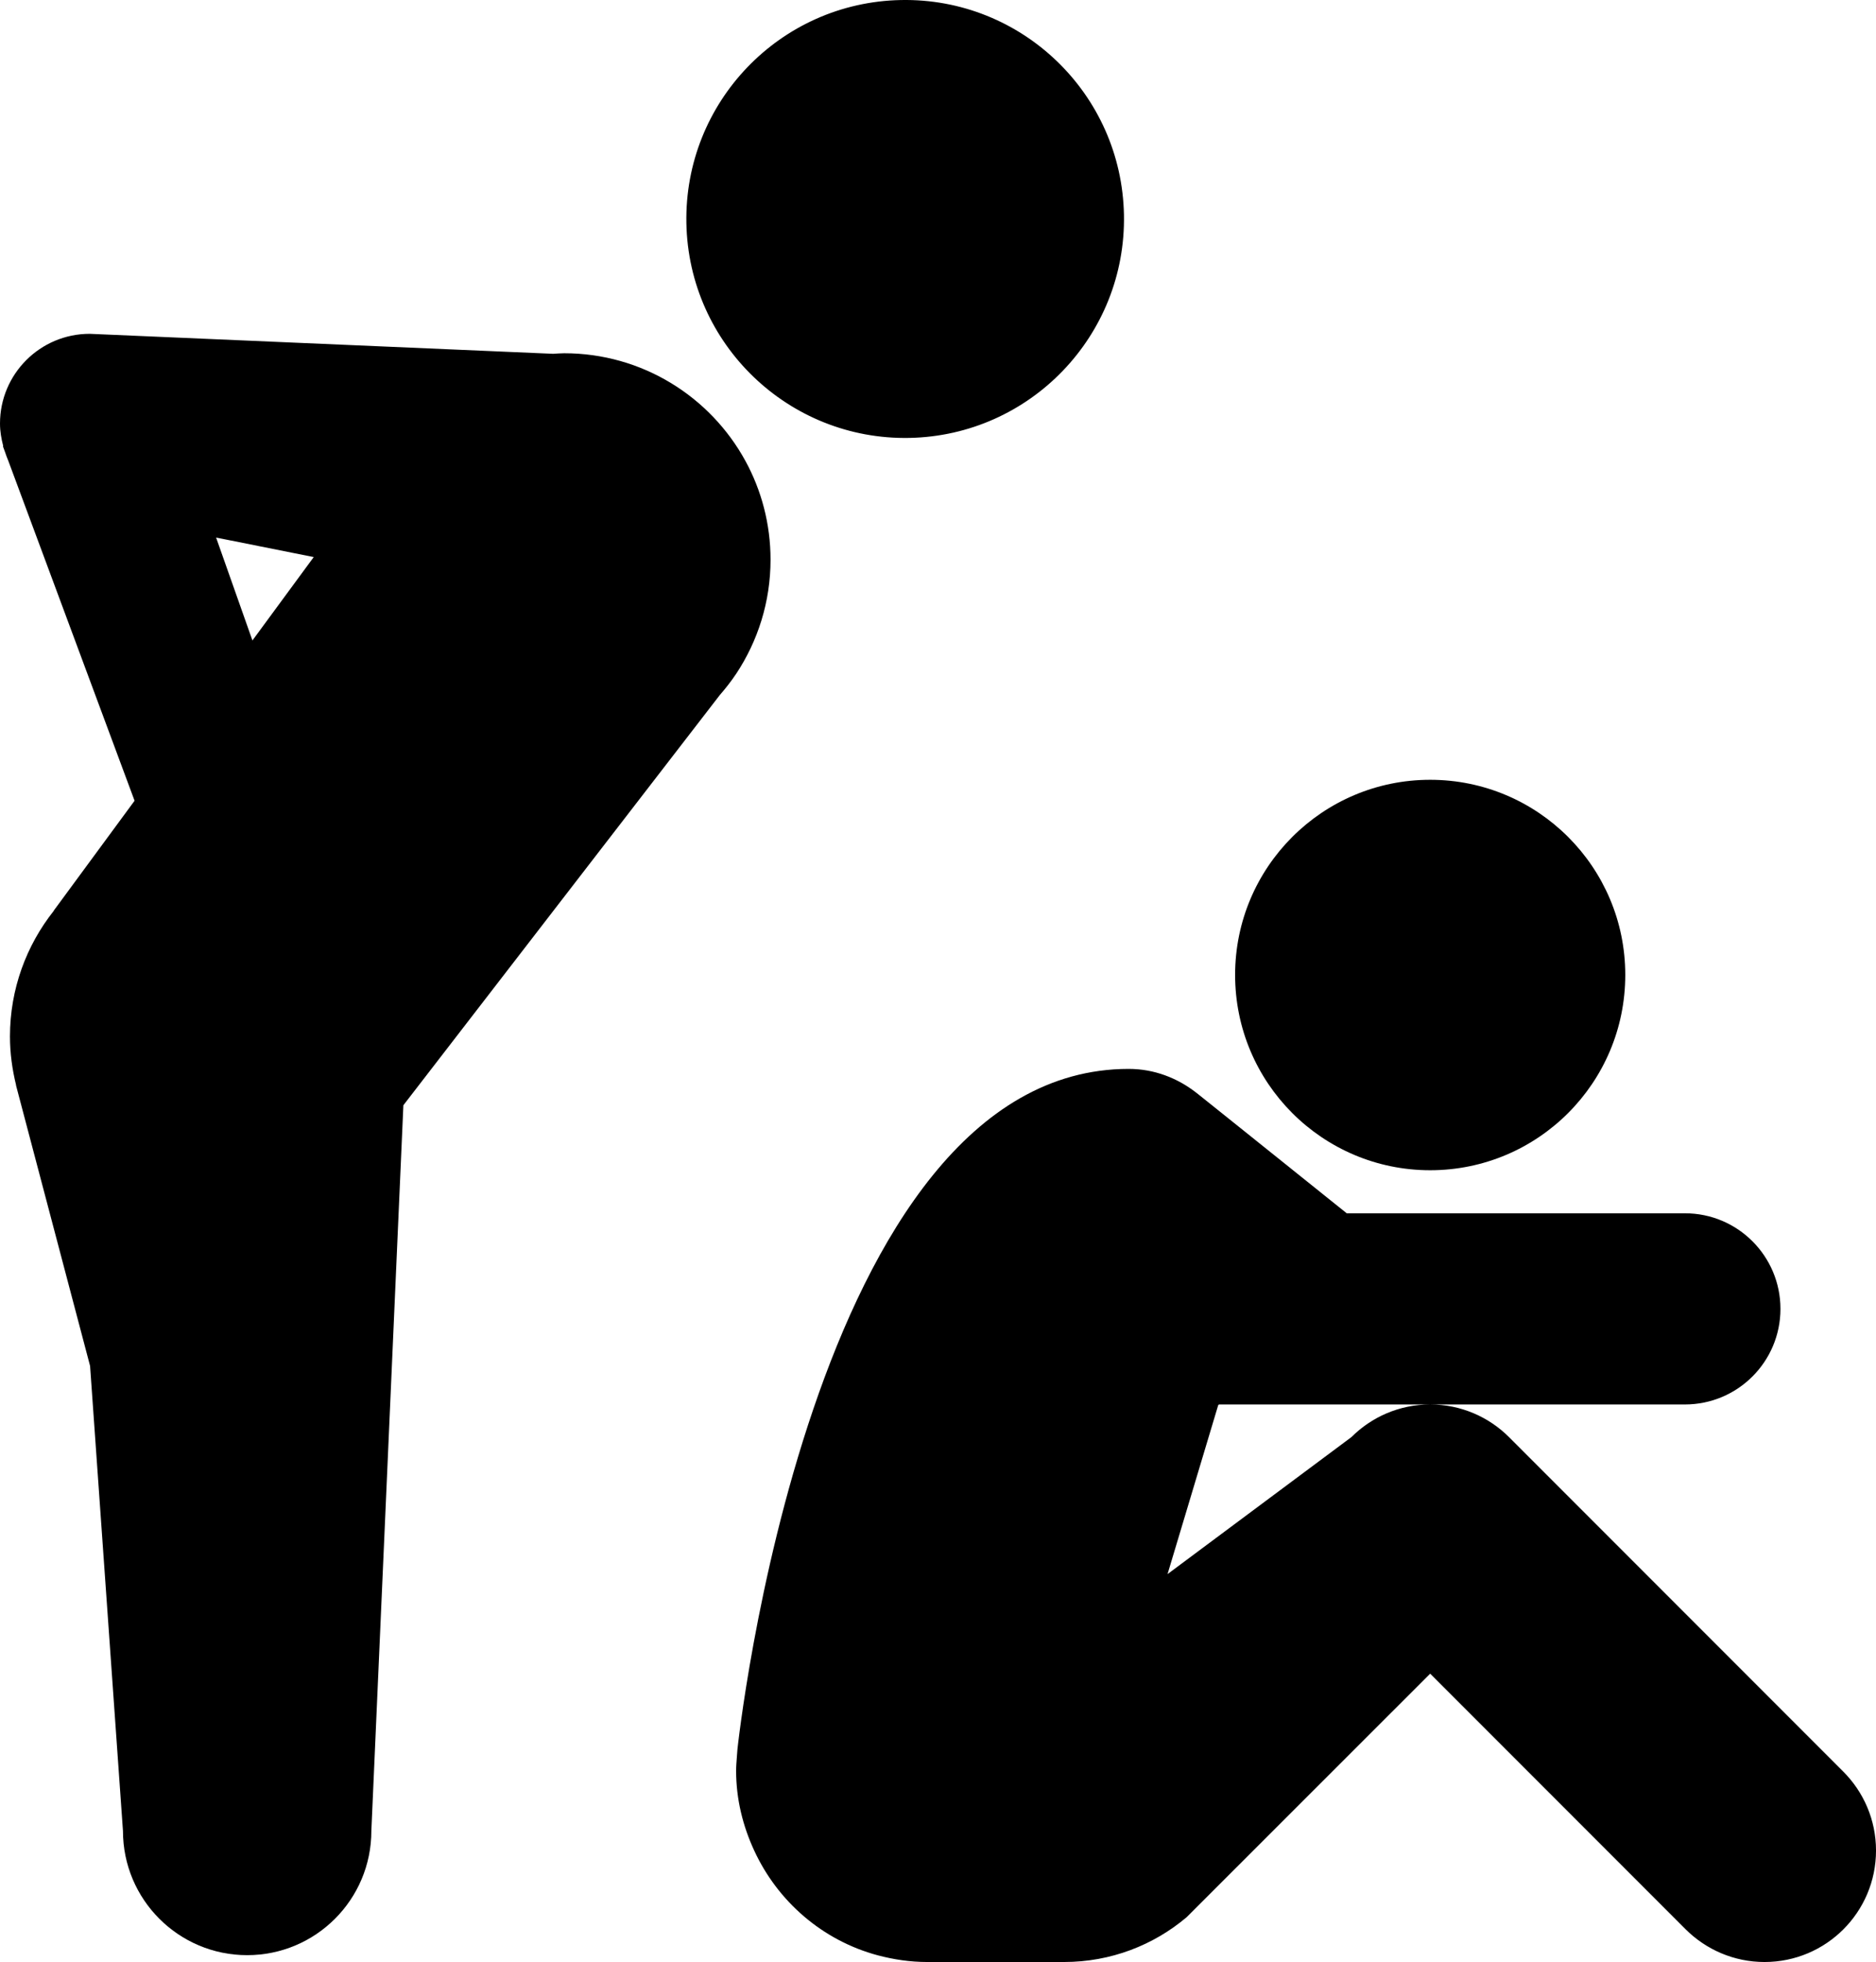
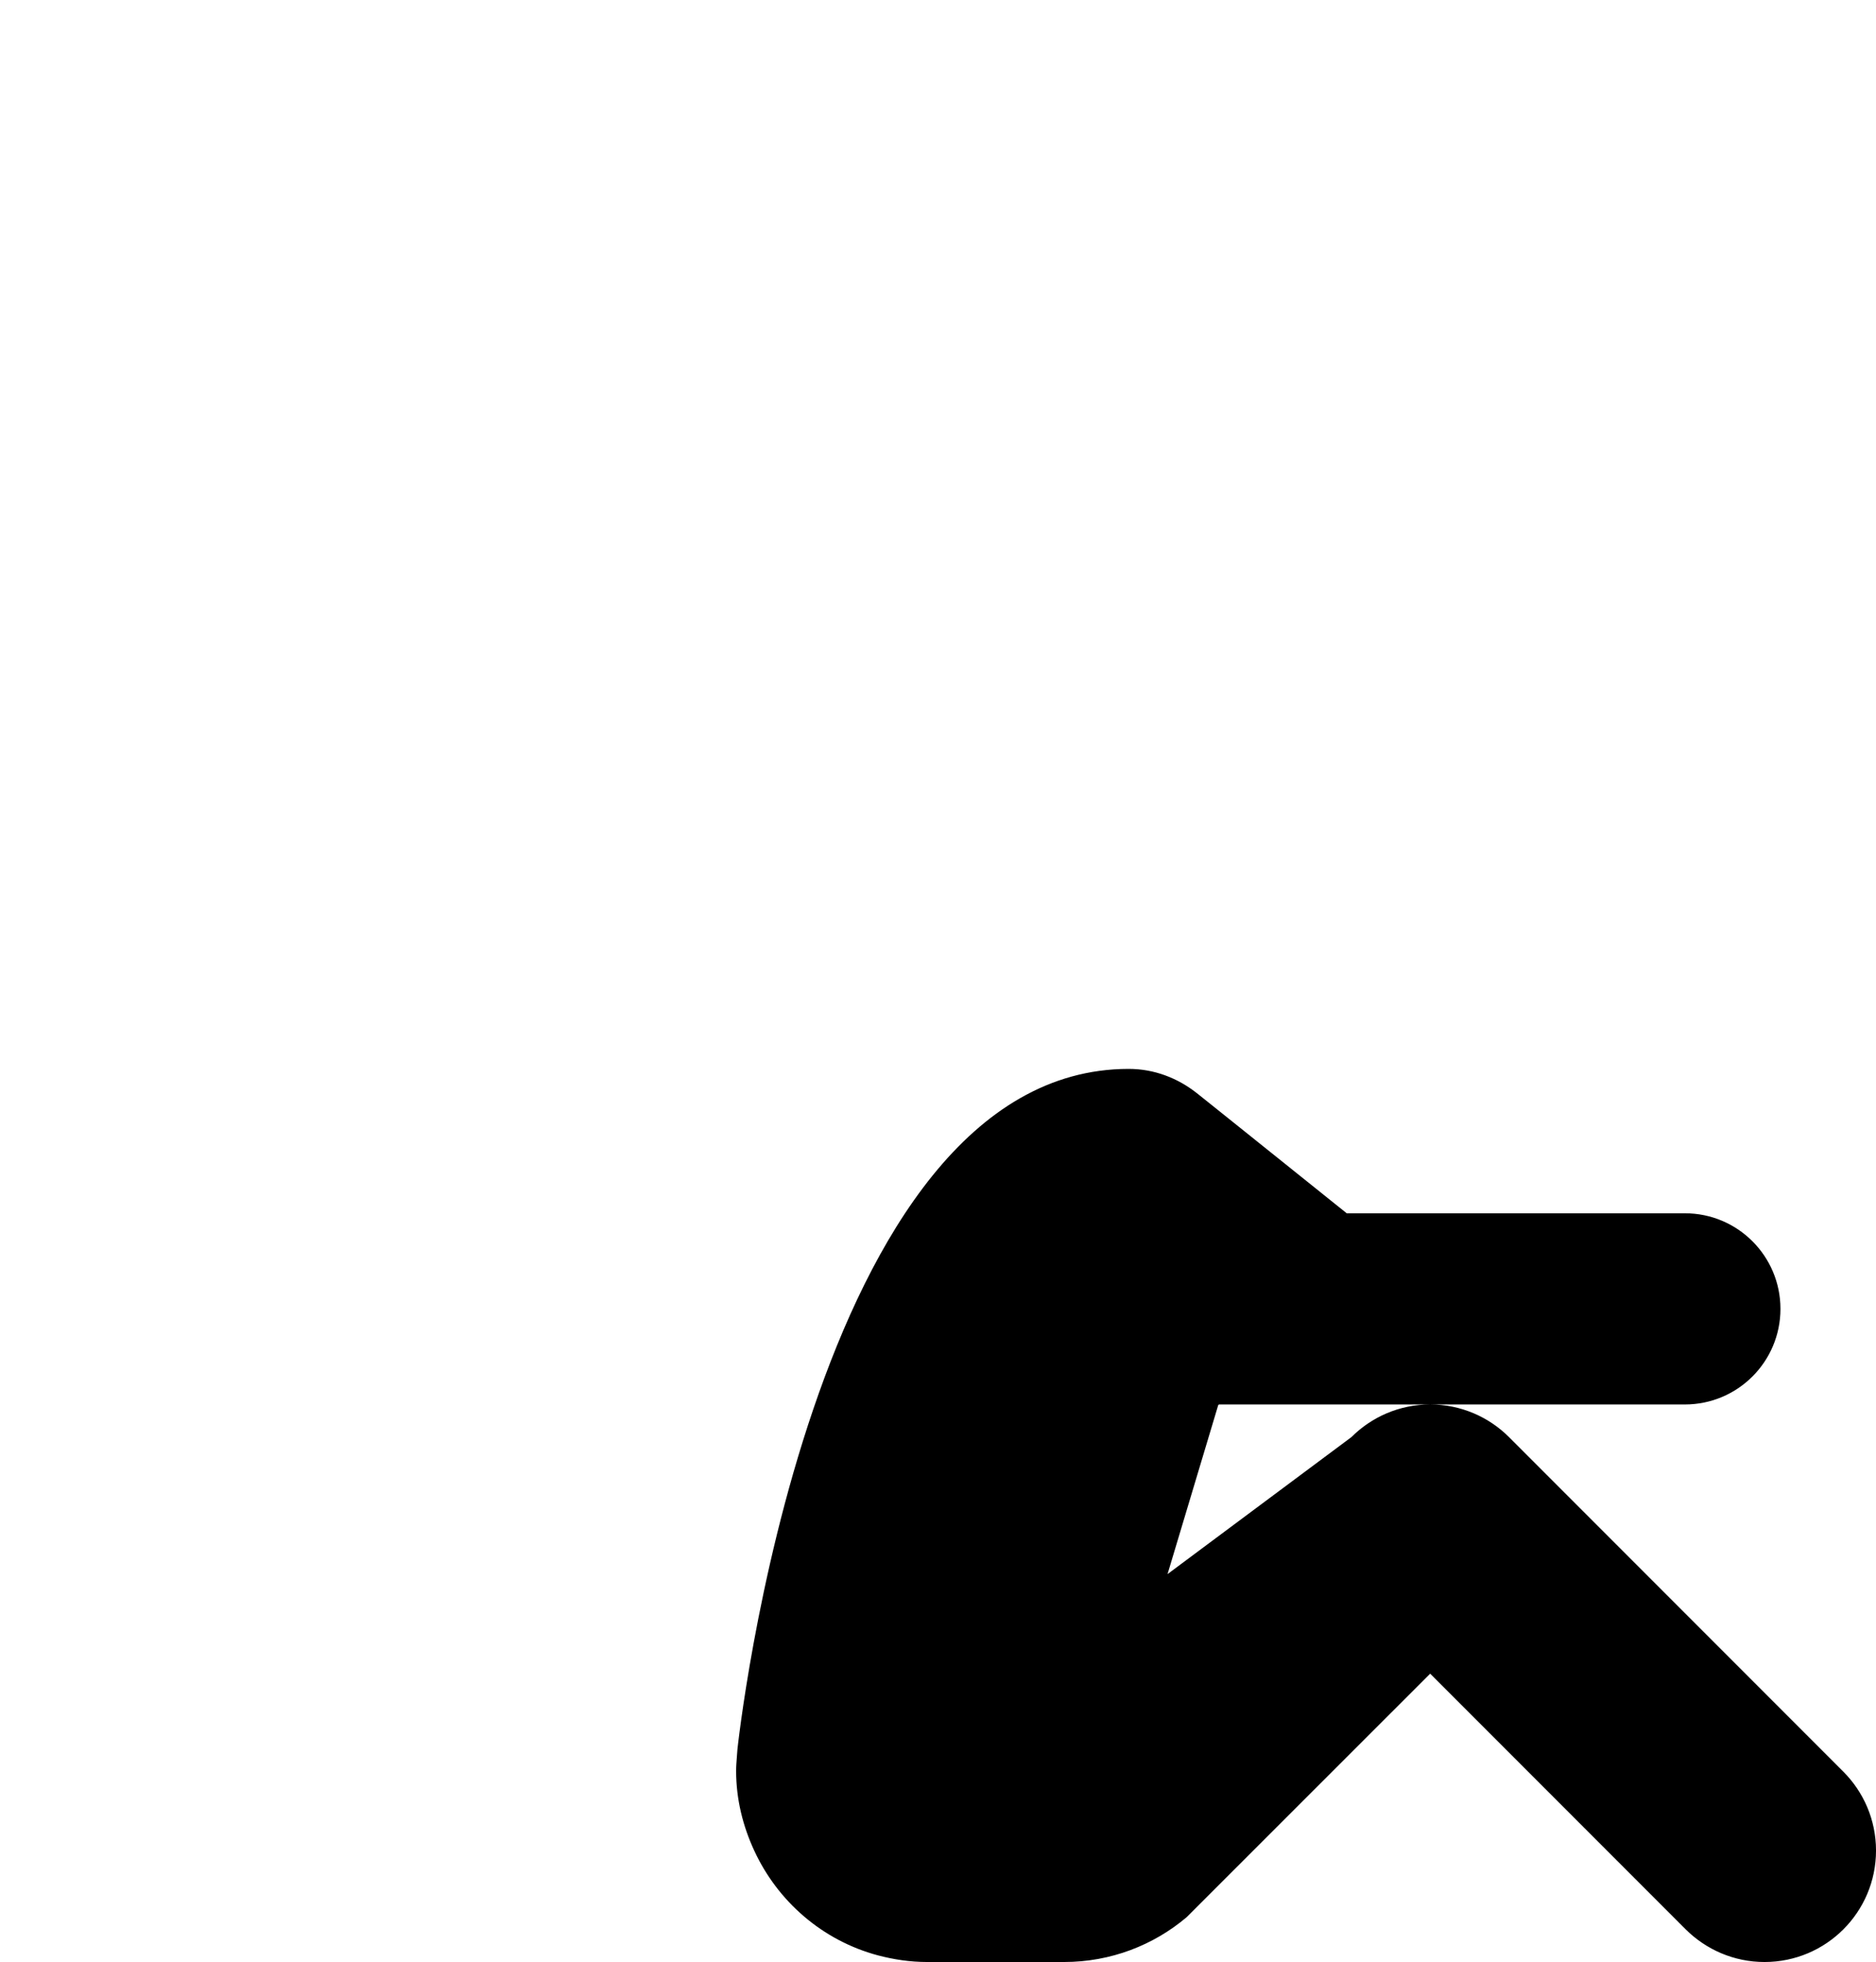
<svg xmlns="http://www.w3.org/2000/svg" xml:space="preserve" viewBox="0 0 95.675 100">
-   <path d="M46.379 22.32c6.163-.121 11.061-5.218 10.942-11.376C57.201 4.78 52.104-.12 45.944.002c-6.163.12-11.059 5.215-10.939 11.379.12 6.159 5.214 11.059 11.374 10.939zm-8.836 12.025c1.105-1.668 1.754-3.667 1.754-5.817 0-1.827-.466-3.547-1.285-5.042-1.786-3.264-5.256-5.481-9.241-5.481-.189 0-.374.018-.56.028L4.576 17.014C2.049 17.014 0 19.063 0 21.587c0 .398.068.779.164 1.147l-.013.017.109.297c.051.147.099.294.162.434l6.441 17.33-4.12 5.599-.003.015C1.346 48.186.508 50.408.508 52.827c0 .855.117 1.685.312 2.479l-.002.016L4.594 69.62l1.677 23.697c0 3.498 2.837 6.334 6.334 6.334 3.499 0 6.334-2.836 6.334-6.334l1.633-36.985L36.706 35.43c.295-.34.574-.693.825-1.069l.012-.016zm-26.522-6.946 4.979.994-3.126 4.25-1.853-5.244zm61.917 32.246c5.494 0 9.95-4.453 9.95-9.956 0-5.49-4.456-9.944-9.95-9.944-5.492 0-9.948 4.455-9.948 9.944 0 5.502 4.456 9.956 9.948 9.956z" />
  <path d="m94.008 90.297-17.05-17.051c-1.027-1.024-2.448-1.663-4.019-1.663-1.571 0-2.991.639-4.017 1.663l-9.378 6.983 2.583-8.608.038-.038H85.93c2.691 0 4.872-2.182 4.872-4.871 0-2.691-2.181-4.873-4.872-4.873H68.682S61 55.679 61.01 55.694c-.957-.745-2.138-1.214-3.447-1.214-16.287 0-19.954 34.679-19.954 34.679l-.03.398c-.018.231-.037.465-.037.701 0 1.455.348 2.82.921 4.059 1.2 2.6 3.488 4.588 6.307 5.343.802.212 1.646.34 2.516.34h6.977c2.386 0 4.565-.856 6.257-2.285l12.419-12.411 13.032 13.033C87 99.36 88.422 100 89.99 100c3.14 0 5.686-2.542 5.686-5.683-.001-1.57-.639-2.989-1.668-4.02z" />
</svg>